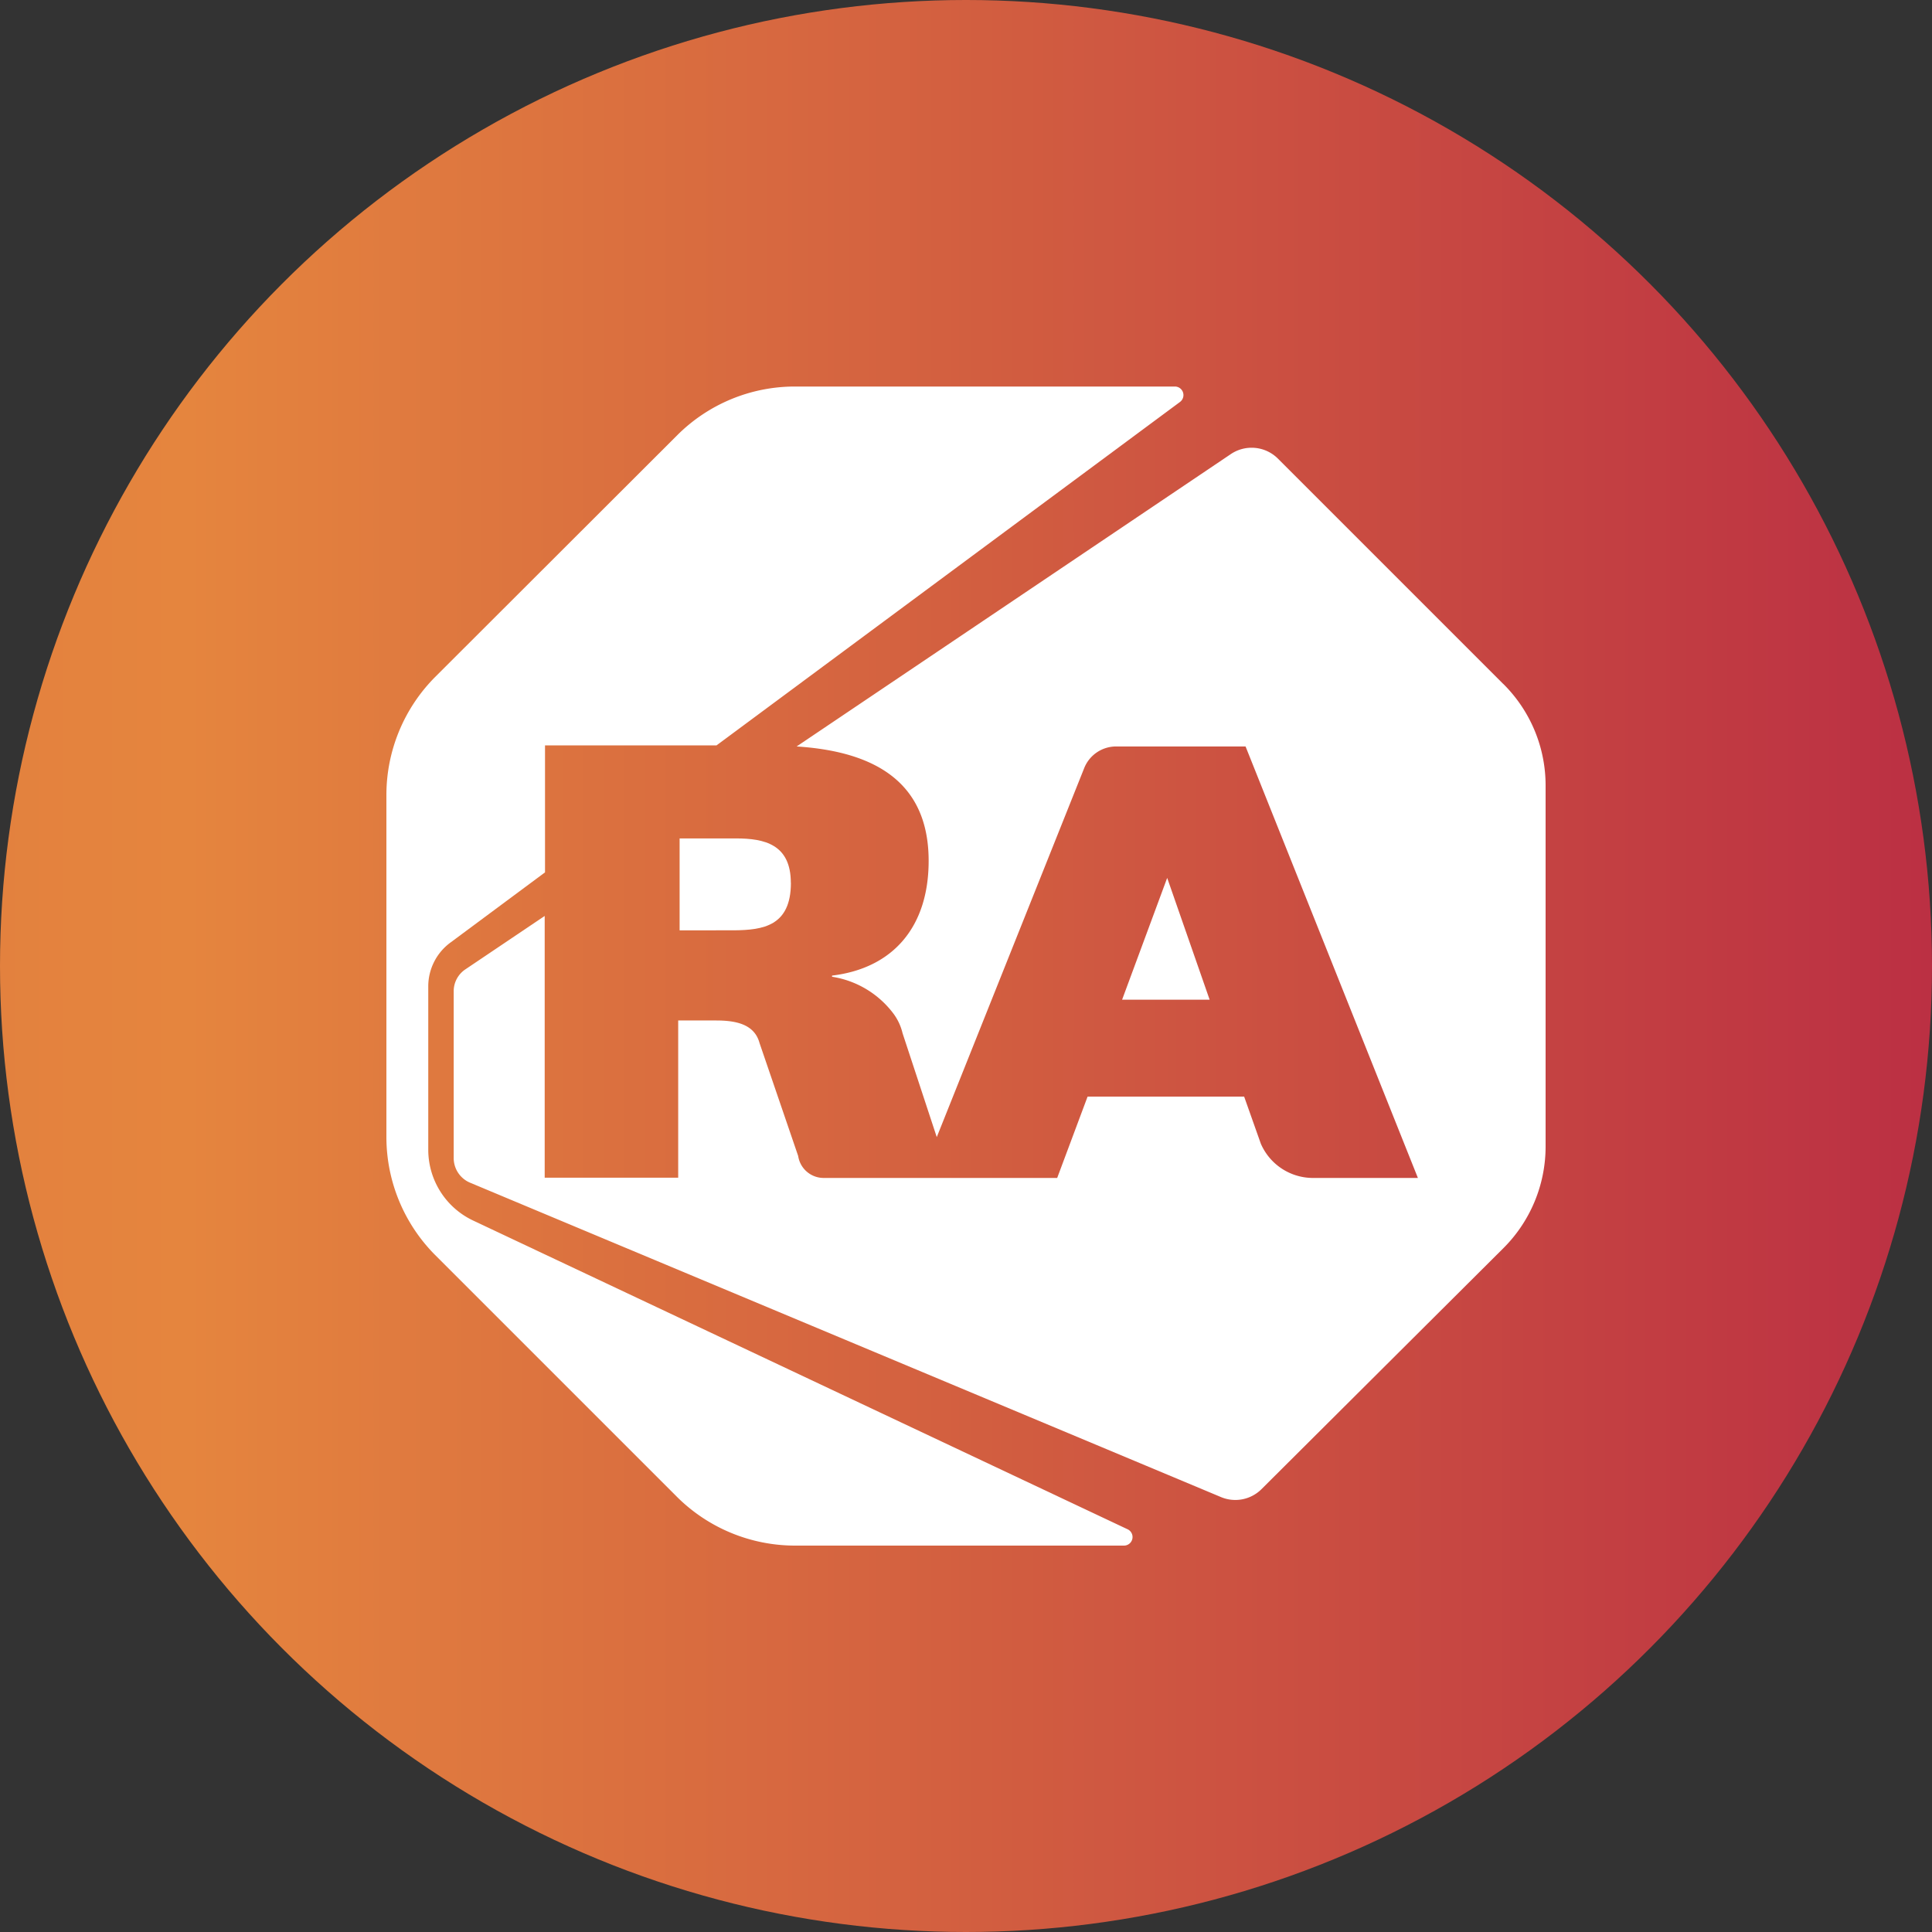
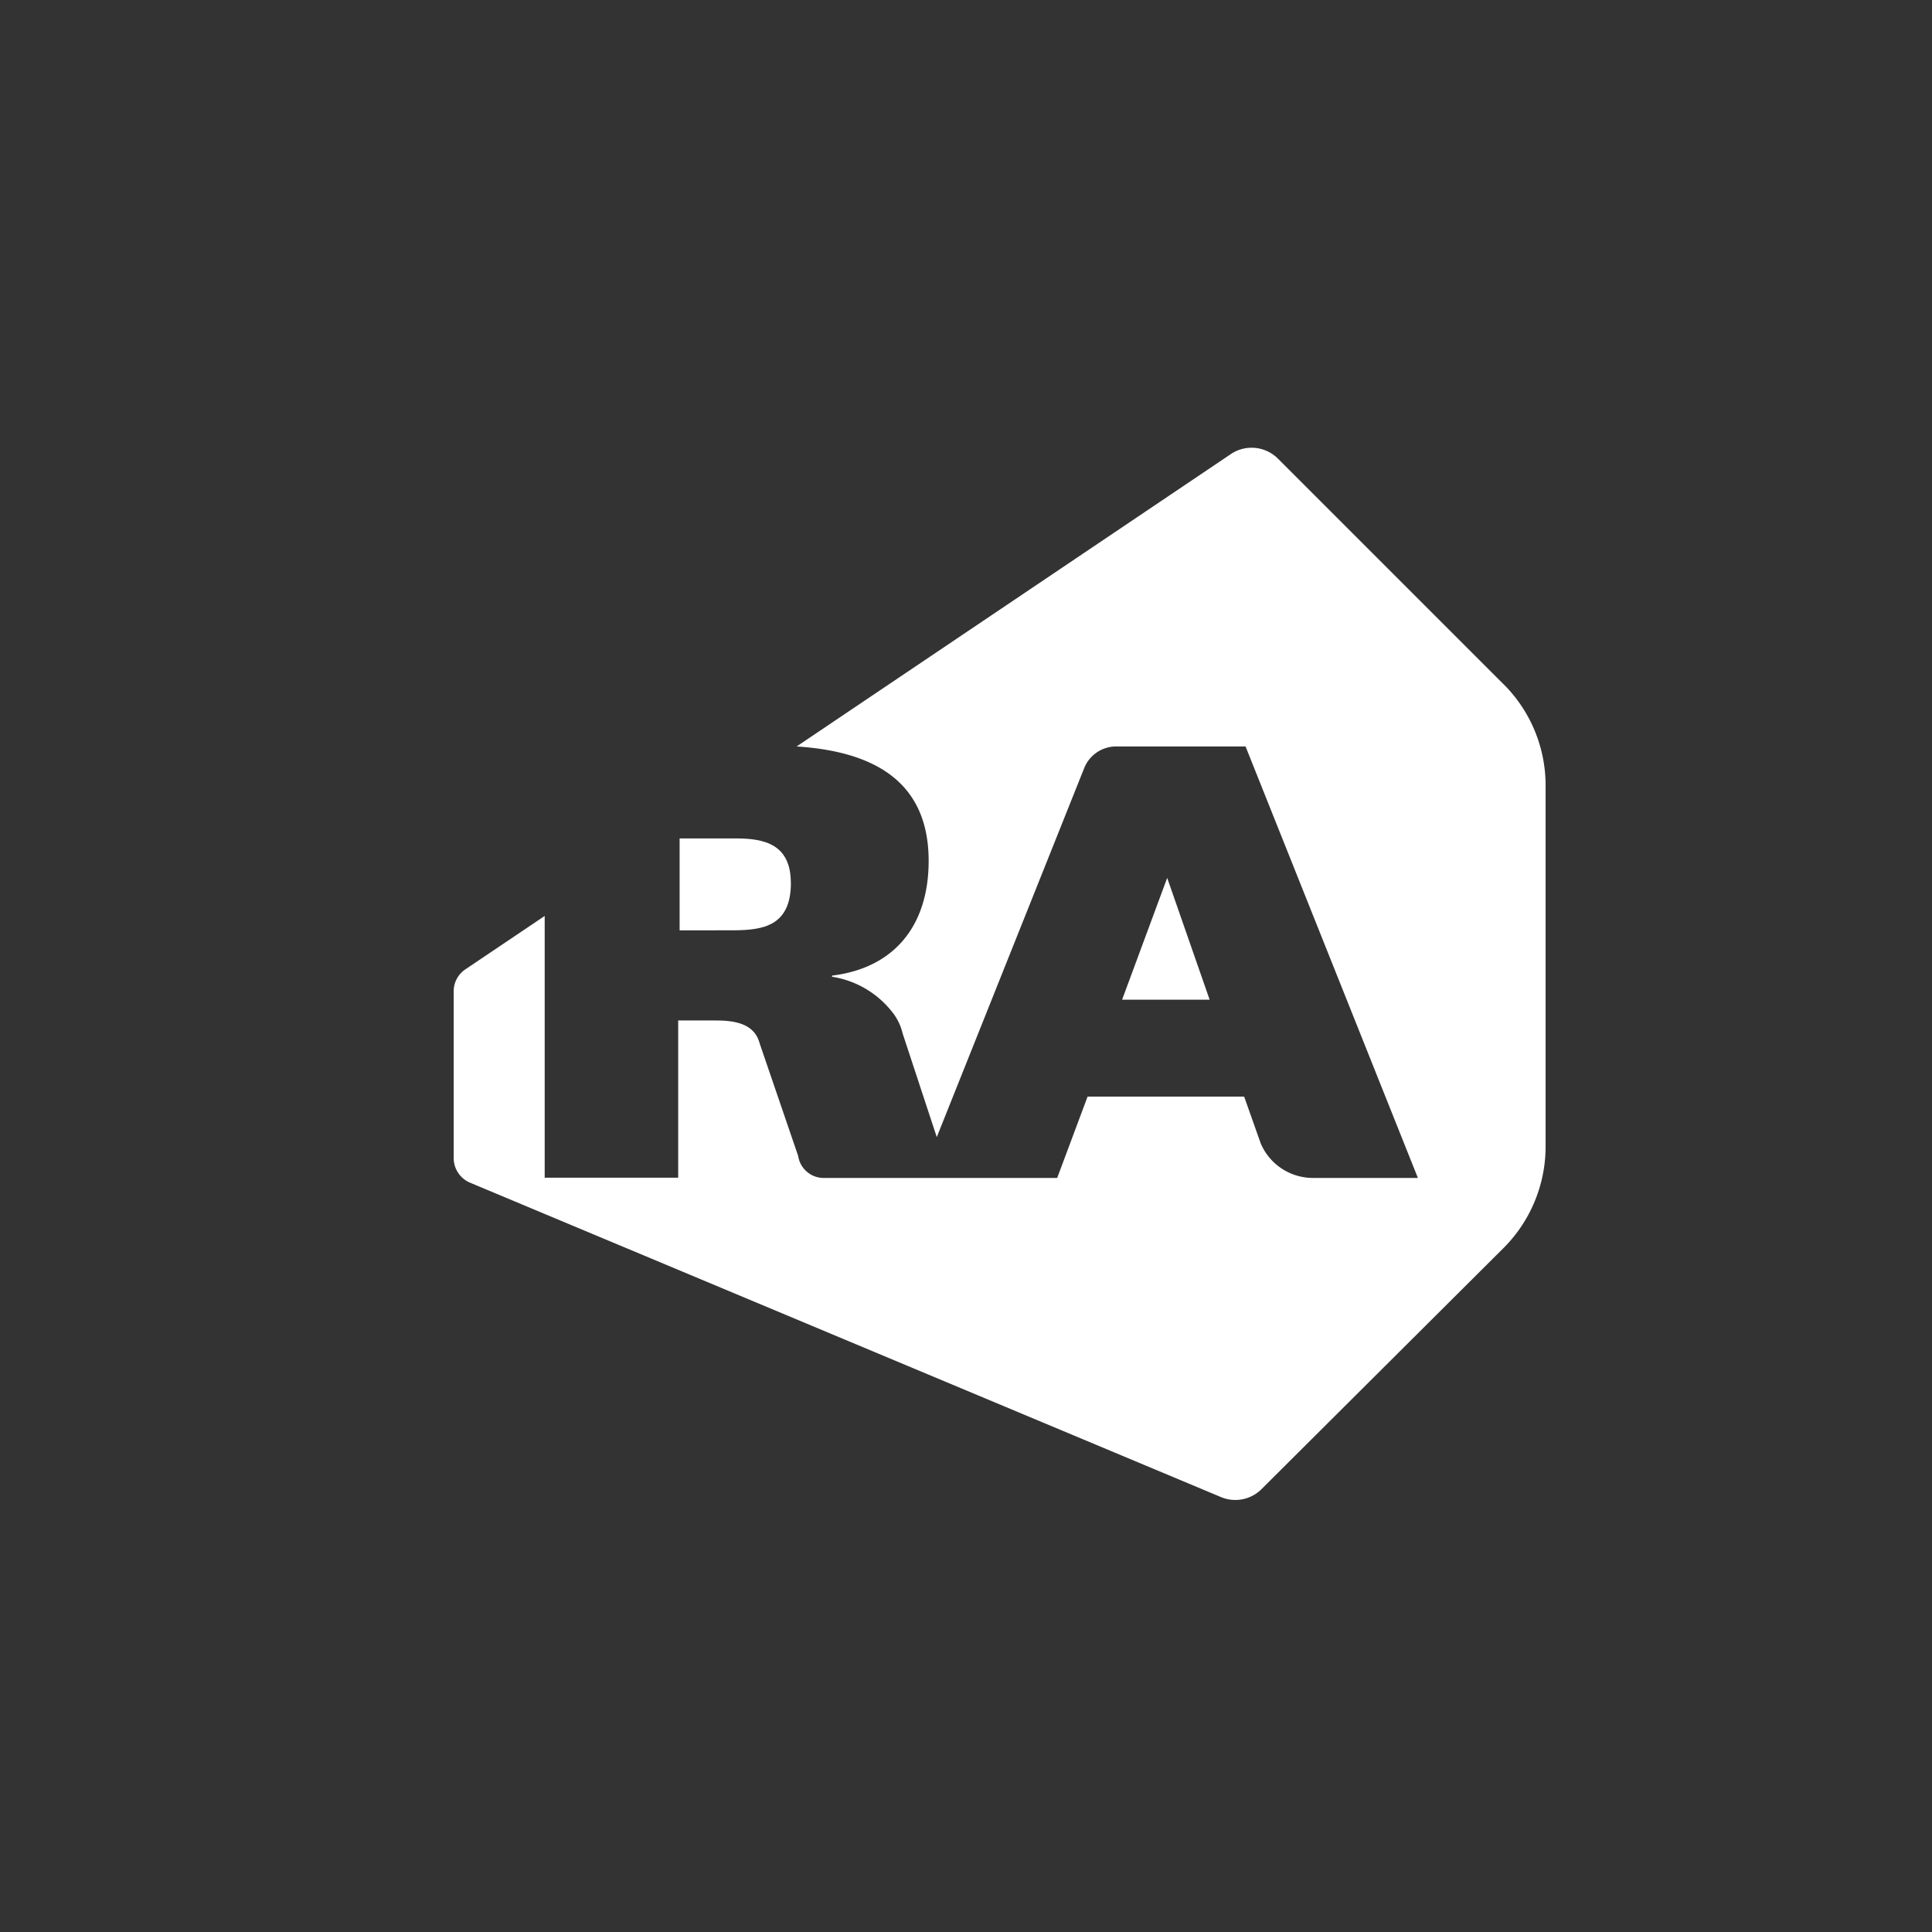
<svg xmlns="http://www.w3.org/2000/svg" id="Layer_1" data-name="Layer 1" viewBox="0 0 300 300" width="300" height="300">
  <rect x="0" y="0" width="300" height="300" fill="#333333" stroke="none" />
  <defs>
    <linearGradient id="linear-gradient" x1="-1.5" y1="150" x2="301.5" y2="150" gradientUnits="userSpaceOnUse">
      <stop offset="0" stop-color="#e3813e" />
      <stop offset="0.1" stop-color="#e5853e" />
      <stop offset="1" stop-color="#bb2f43" />
    </linearGradient>
    <clipPath id="bz_circular_clip">
      <circle cx="150.0" cy="150.0" r="150.0" />
    </clipPath>
  </defs>
  <g clip-path="url(#bz_circular_clip)">
-     <rect x="-1.5" y="-1.5" width="303" height="303" fill="url(#linear-gradient)" />
-     <path d="M111.21,115.78l72-53.35a1.33,1.33,0,0,0-.77-2.41H123.39a25.84,25.84,0,0,0-18.22,7.55L67.54,105.15A26,26,0,0,0,60,123.42v53.16a26,26,0,0,0,7.54,18.27l37.58,37.58A26,26,0,0,0,123.39,240h51.13a1.33,1.33,0,0,0,.54-2.55L73.5,189.54a12.16,12.16,0,0,1-7-11V153.09A8.45,8.45,0,0,1,70,146.32l14.63-10.86V115.74h26.63Z" fill="#fff" />
    <path d="M181.24,136.32l-7,18.91h13.59Zm-58.44.77c0-6-4.13-6.9-8.5-6.9h-8.77v14.27H114c4.45-.05,8.81-.64,8.81-7.37Z" fill="#fff" />
    <path d="M233.41,106.19l-35-35a5.78,5.78,0,0,0-7.36-.63l-67.35,45.35c12.77.82,20.5,6,20.5,17.77,0,10.27-5.55,16.67-15,17.81v.18a14.76,14.76,0,0,1,9.4,5.55,8.29,8.29,0,0,1,1.55,3.22l5.31,16.13,22.91-57.34a5.34,5.34,0,0,1,4.91-3.32h20.13l26.76,67H203.69a8.83,8.83,0,0,1-7.91-5.32h0l-2.59-7.31H168.88l-4.72,12.63H127.85a4,4,0,0,1-3.91-3.41l-6-17.54c-.81-3-3.81-3.5-6.77-3.5h-5.86v24.41H84.58V142.23l-12.36,8.32a4.08,4.08,0,0,0-1.77,3.4v25.86a4.15,4.15,0,0,0,2.5,3.82l116.56,48.8a5.76,5.76,0,0,0,6.36-1.18l37.54-37.4A22.29,22.29,0,0,0,240,178V122a22.19,22.19,0,0,0-6.59-15.82Z" fill="#fff" />
  </g>
</svg>